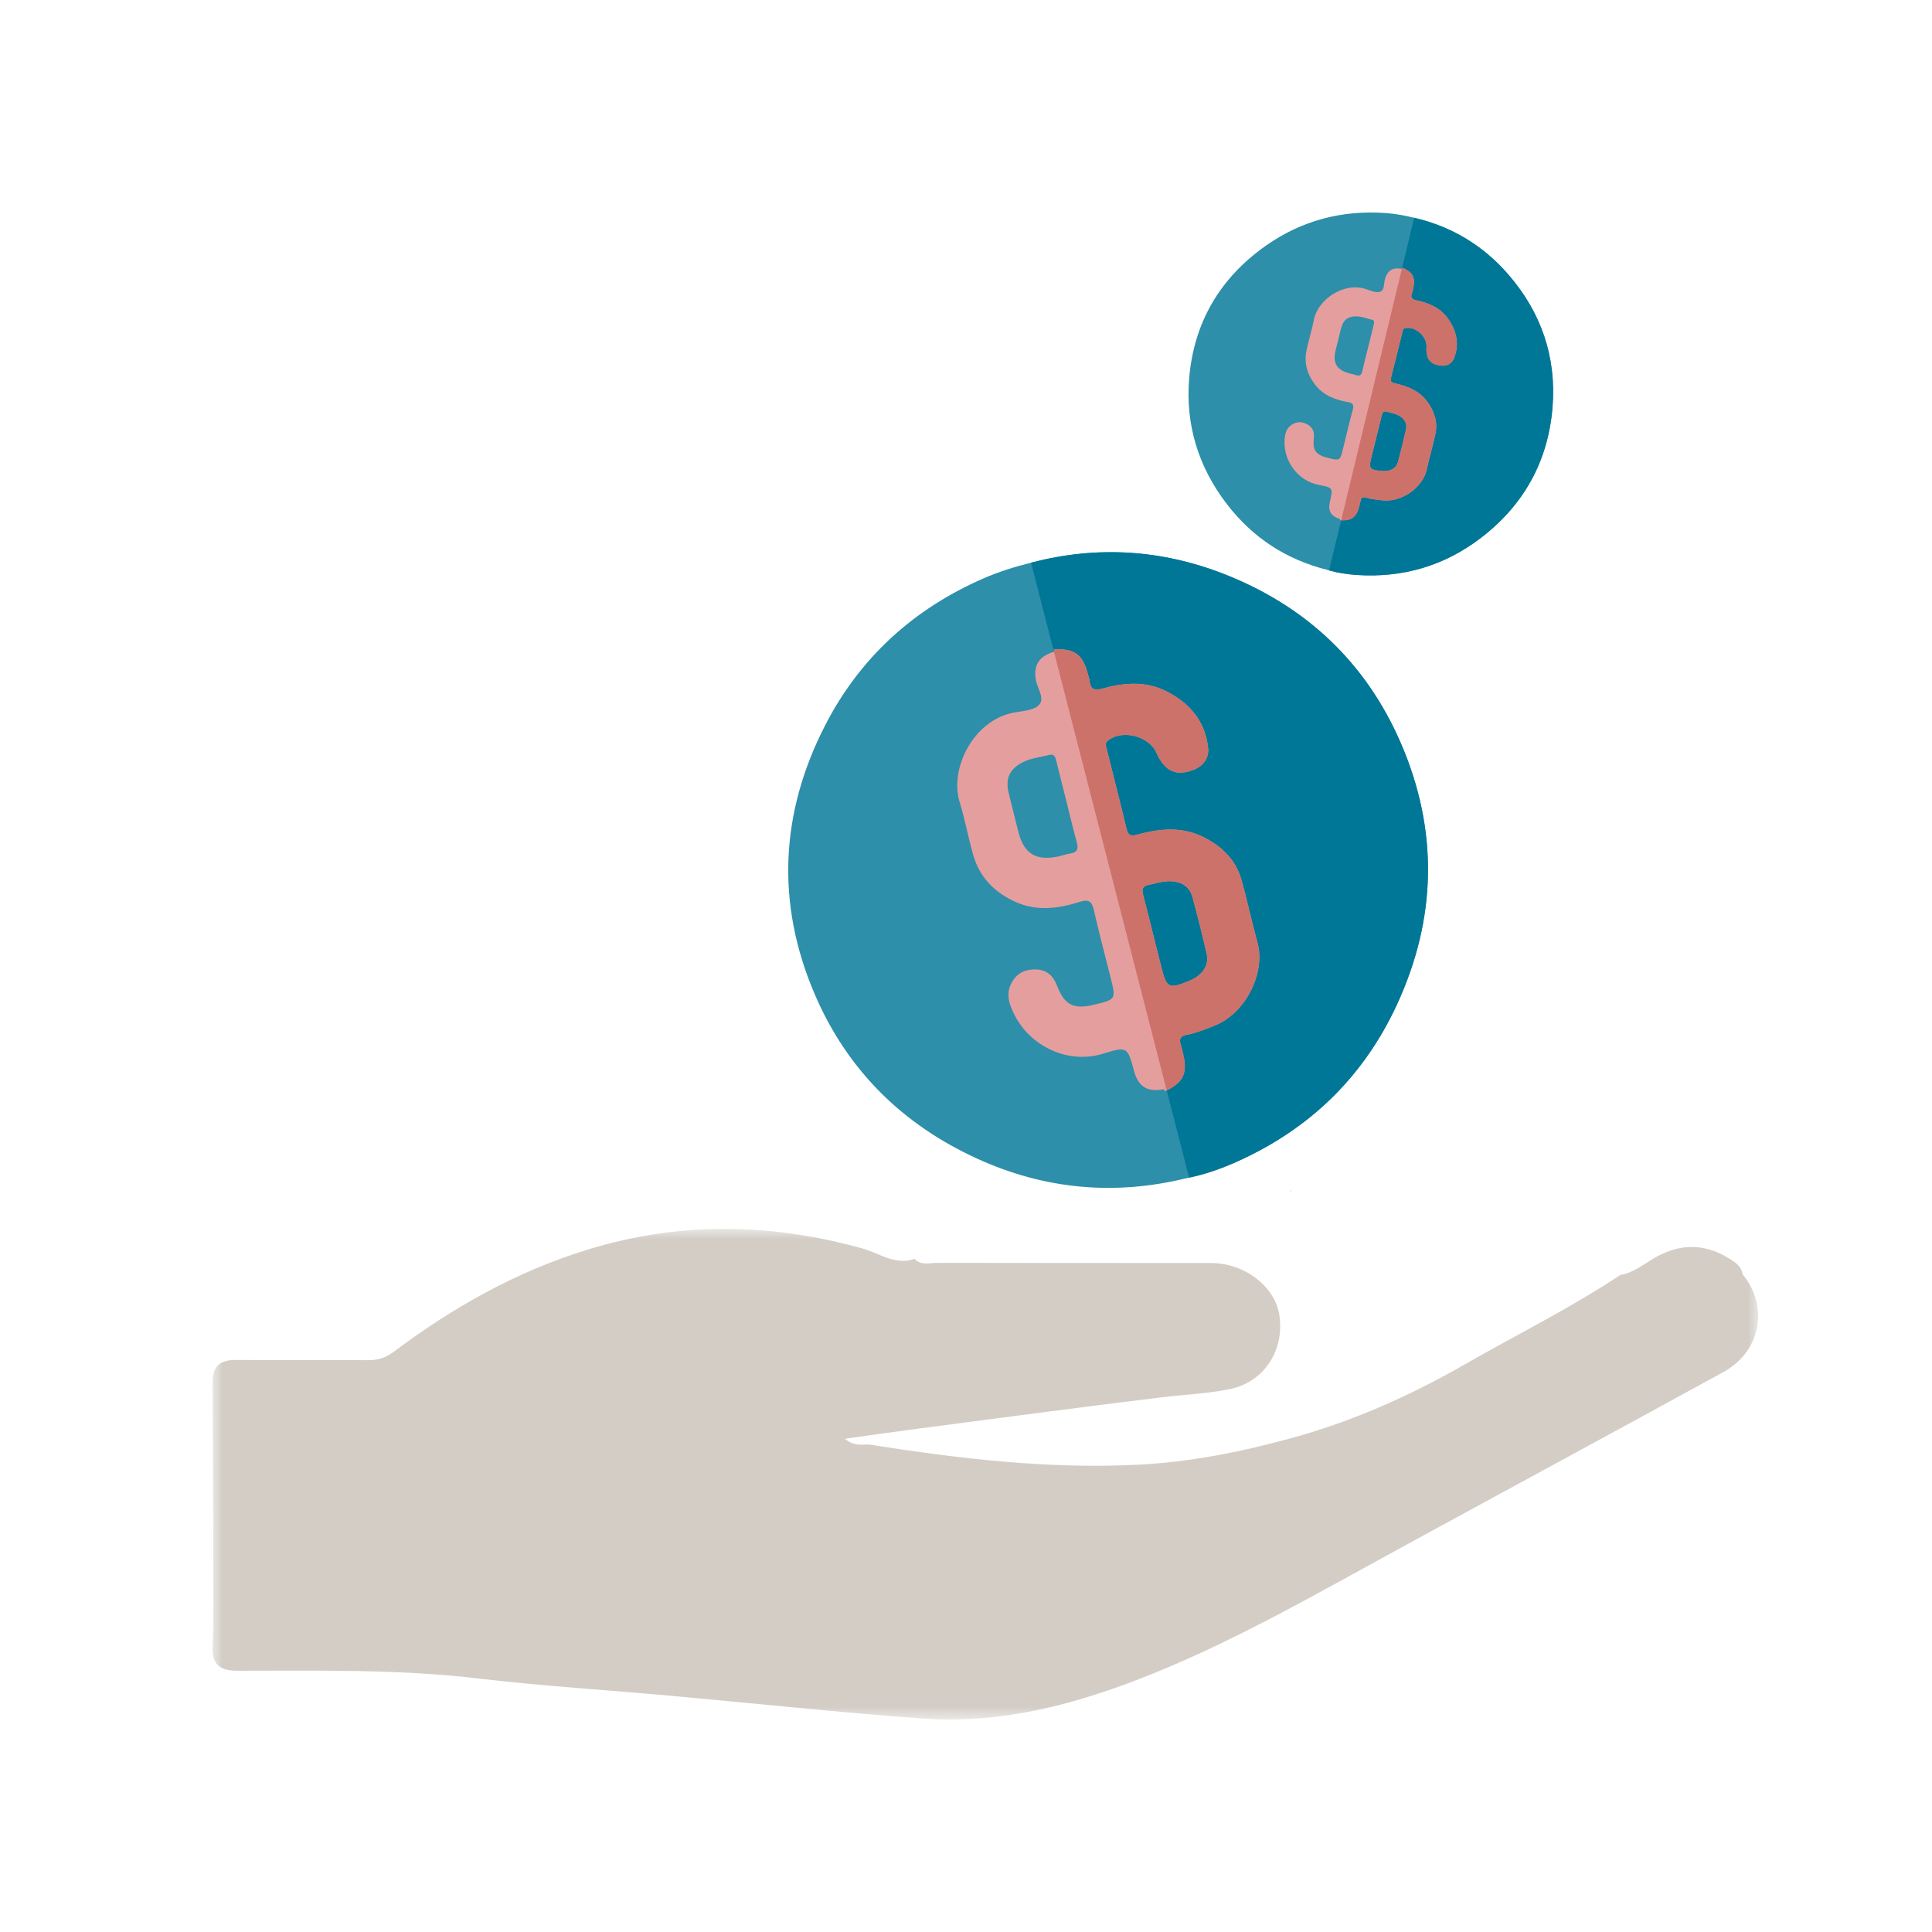
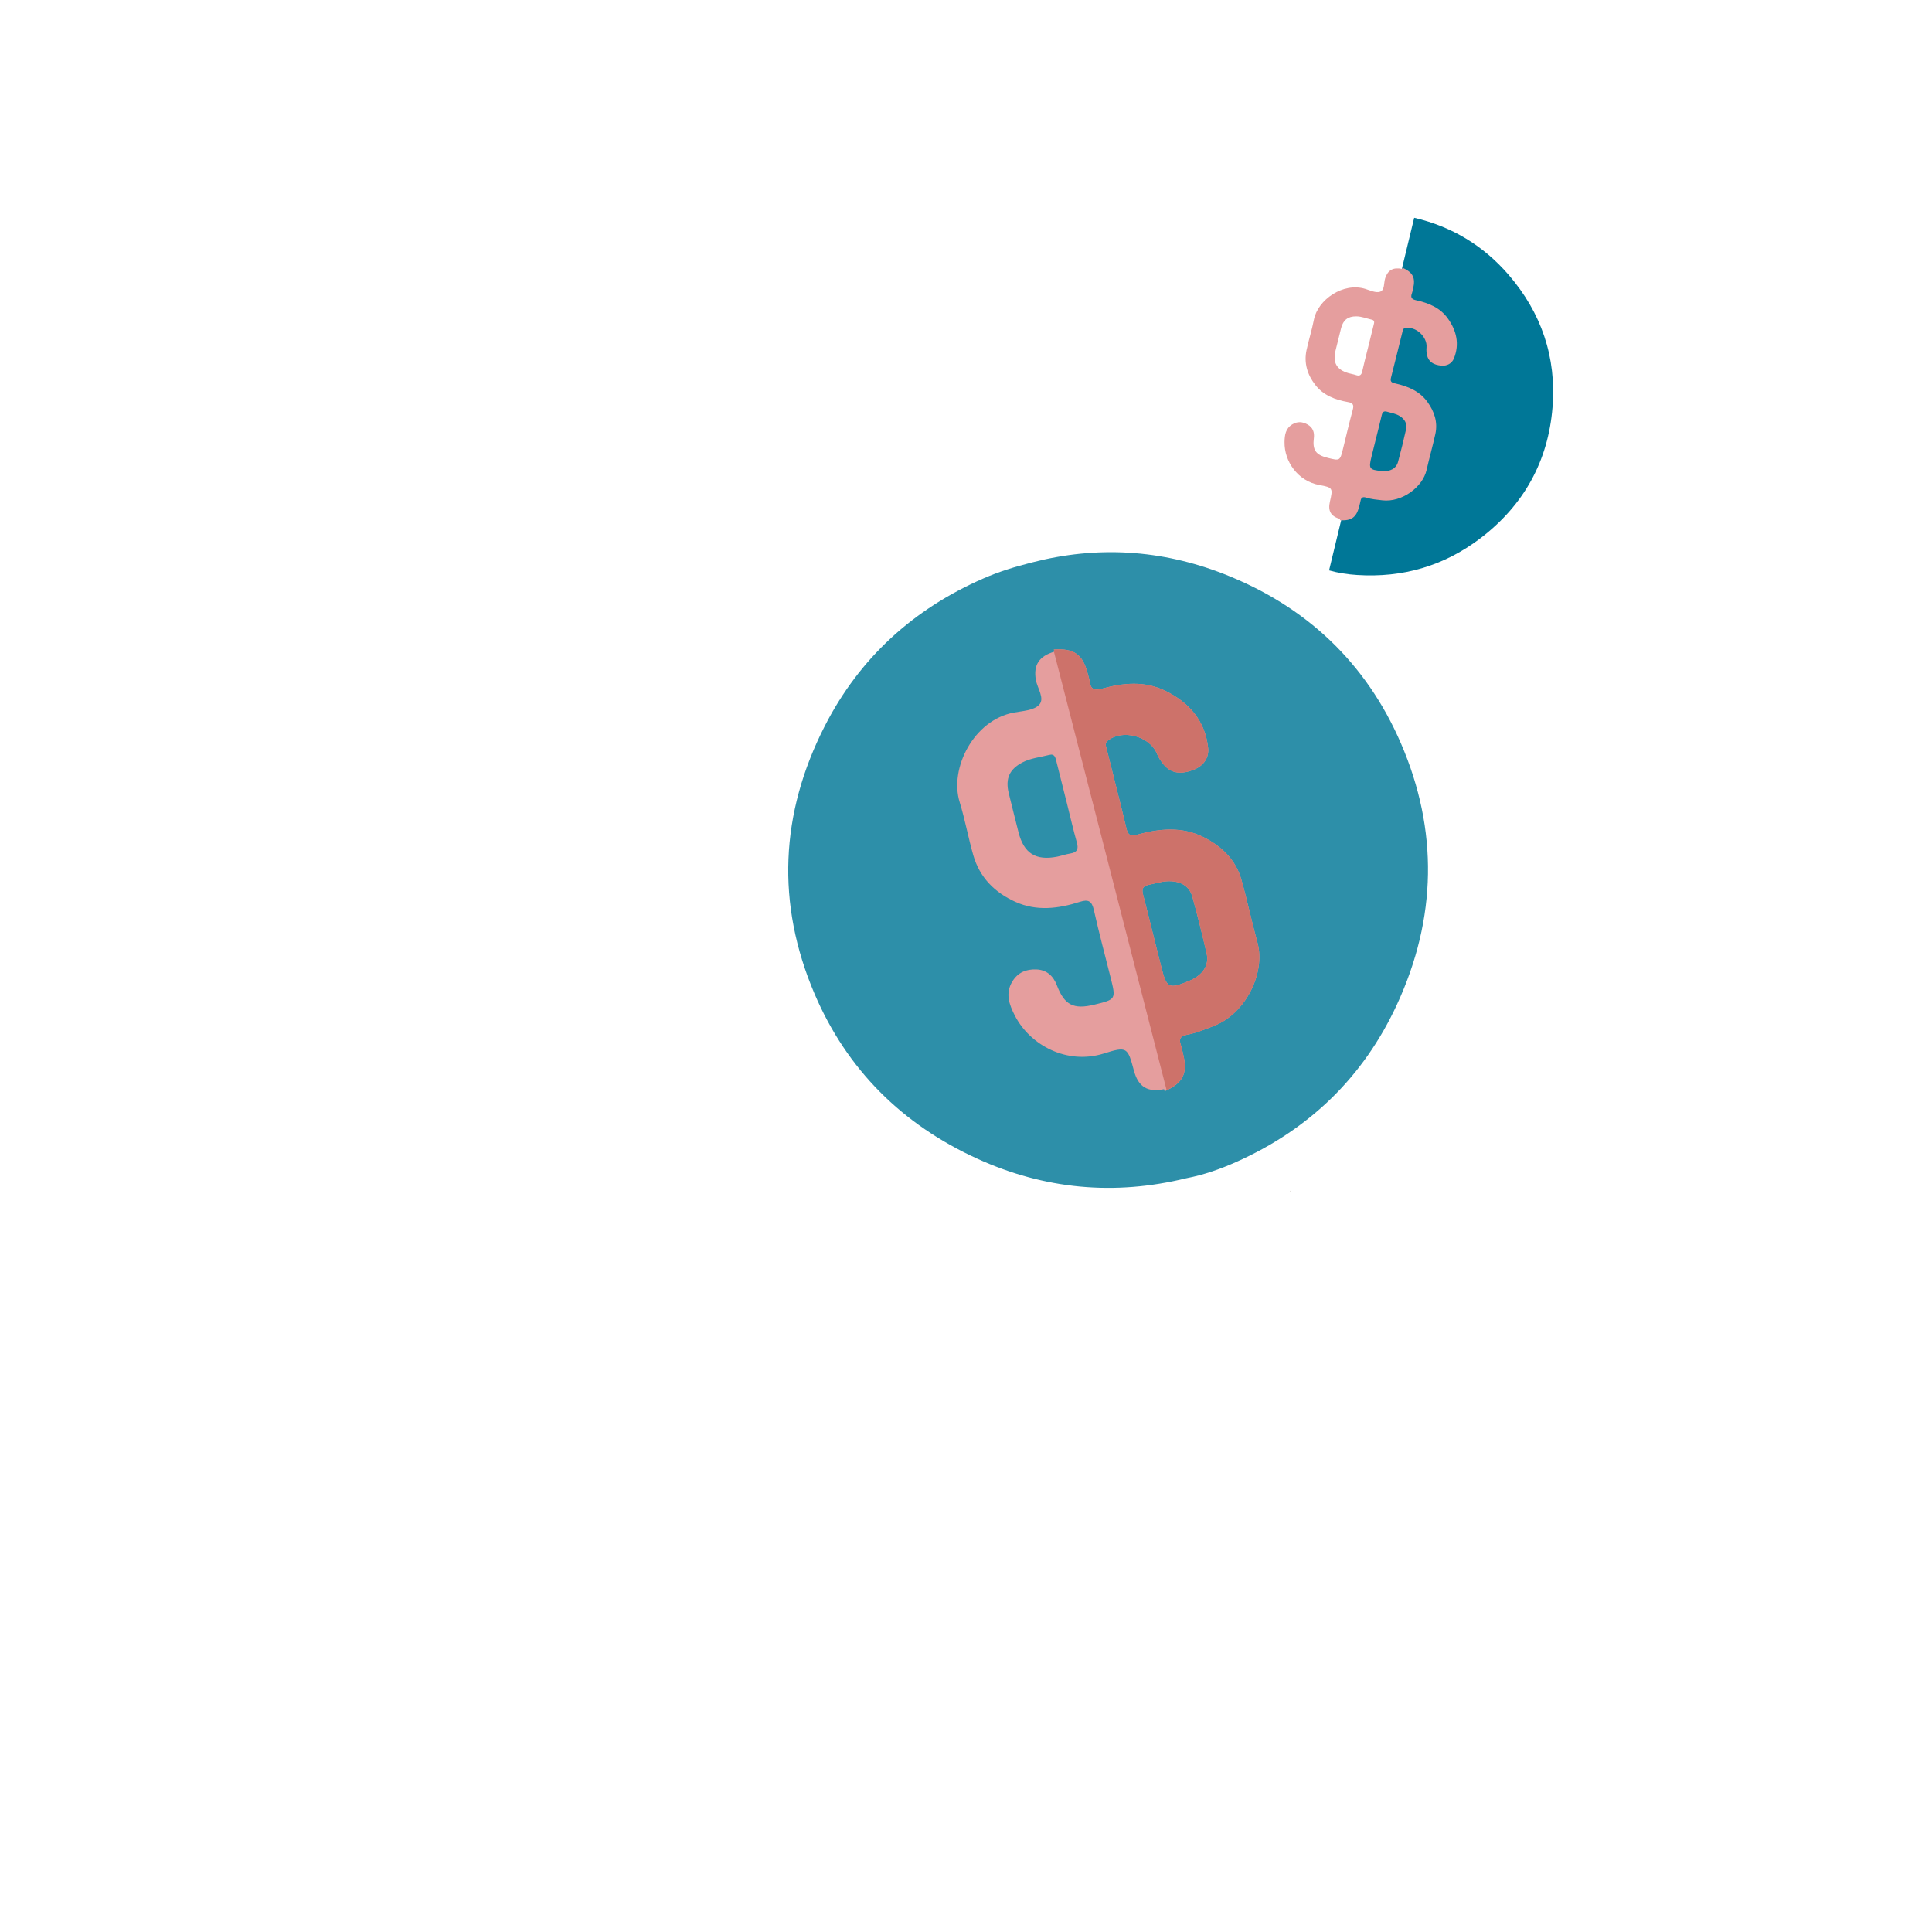
<svg xmlns="http://www.w3.org/2000/svg" xmlns:xlink="http://www.w3.org/1999/xlink" width="95px" height="95px" viewBox="0 0 95 95" version="1.1">
  <title>icon-info-servicefees</title>
  <defs>
-     <polygon id="path-1" points="-1.70046889e-15 -4.98511878e-15 76 -4.98511878e-15 76 24.122 -1.70046889e-15 24.122" />
-   </defs>
+     </defs>
  <g id="Page-1" stroke="none" stroke-width="1" fill="none" fill-rule="evenodd">
    <g id="icon-info-servicefees">
      <rect id="Rectangle" x="0" y="0" width="95" height="95" />
      <g id="Group-24" transform="translate(10.45, 10.45)">
        <g id="Group-3" transform="translate(0, 49.978)">
          <mask id="mask-2" fill="white">
            <use xlink:href="#path-1" />
          </mask>
          <g id="Clip-2" />
          <path d="M75.238,2.233 C75.178,1.826 74.869,1.634 74.554,1.441 C73.297,0.669 72.051,0.726 70.812,1.483 C70.307,1.792 69.833,2.162 69.225,2.265 C66.769,3.897 64.124,5.201 61.57,6.665 C58.89,8.203 56.078,9.453 53.098,10.274 C50.617,10.956 48.088,11.466 45.506,11.595 C41.089,11.816 36.725,11.298 32.374,10.617 C32.003,10.559 31.59,10.743 31.094,10.317 C32.418,10.135 33.593,9.966 34.77,9.812 C38.725,9.295 42.679,8.764 46.639,8.285 C47.751,8.151 48.871,8.101 49.976,7.888 C51.615,7.572 52.708,6.092 52.465,4.281 C52.274,2.861 50.776,1.679 49.1,1.677 C44.615,1.672 40.131,1.679 35.647,1.668 C35.267,1.667 34.842,1.819 34.515,1.471 C33.571,1.81 32.804,1.198 31.978,0.968 C27.463,-0.292 22.961,-0.368 18.461,1.013 C14.962,2.085 11.827,3.852 8.921,6.035 C8.517,6.338 8.133,6.458 7.648,6.455 C5.488,6.441 3.329,6.462 1.17,6.443 C0.387,6.436 -0.001,6.733 0.004,7.547 C0.027,11.218 0.031,14.889 0.042,18.559 C0.031,19.22 0.04,19.883 0.004,20.543 C-0.043,21.399 0.359,21.724 1.195,21.725 C5.145,21.728 9.092,21.636 13.032,22.102 C16.192,22.476 19.372,22.671 22.542,22.957 C26.668,23.329 30.788,23.777 34.92,24.075 C38.878,24.359 42.615,23.335 46.249,21.863 C50.445,20.164 54.353,17.906 58.312,15.744 C63.639,12.835 68.981,9.954 74.3,7.033 C76.139,6.023 76.54,3.811 75.238,2.233" id="Fill-1" fill="#D3CDC6" mask="url(#mask-2)" />
        </g>
        <path d="M52.994,48.108 C52.982,48.118 52.986,48.147 52.984,48.166 C53.005,48.139 53.026,48.112 53.046,48.086 C53.027,48.092 53.008,48.096 52.994,48.108" id="Fill-4" fill="#D3CDC6" />
-         <path d="M53.061,48.066 C53.056,48.073 53.051,48.08 53.047,48.085 C53.055,48.083 53.062,48.079 53.07,48.076 L53.061,48.066 Z" id="Fill-6" fill="#D3CDC6" />
        <path d="M58.434,26.097 C56.72,22.132 53.765,19.346 49.718,17.768 C46.645,16.572 43.491,16.377 40.287,17.208 C39.475,17.411 38.674,17.657 37.909,17.991 C34.456,19.5 31.816,21.903 30.106,25.25 C27.91,29.55 27.707,33.981 29.605,38.423 C31.193,42.14 33.909,44.841 37.605,46.525 C40.912,48.033 44.342,48.351 47.88,47.487 C48.732,47.324 49.55,47.038 50.336,46.687 C53.931,45.084 56.594,42.509 58.241,38.945 C60.2,34.703 60.284,30.377 58.434,26.097" id="Fill-8" fill="#2D8FA9" />
-         <path d="M58.434,26.097 C56.72,22.132 53.765,19.346 49.718,17.768 C46.645,16.572 43.491,16.377 40.287,17.208 C40.274,17.211 40.262,17.216 40.249,17.218 L48.02,47.455 C48.821,47.289 49.594,47.018 50.336,46.687 C53.931,45.084 56.594,42.509 58.241,38.945 C60.2,34.703 60.284,30.377 58.434,26.097" id="Fill-10" fill="#007797" />
        <path d="M48.024,37.782 C47.026,38.198 46.915,38.144 46.658,37.117 C46.532,36.618 46.407,36.12 46.281,35.619 C46.108,34.925 45.94,34.229 45.756,33.537 C45.687,33.273 45.733,33.12 46.026,33.061 C46.403,32.984 46.767,32.854 47.165,32.884 C47.683,32.92 48.048,33.165 48.184,33.654 C48.438,34.575 48.667,35.503 48.882,36.432 C49.018,37.02 48.691,37.504 48.024,37.782 M42.177,31.519 C41.959,31.554 41.75,31.631 41.533,31.674 C40.478,31.883 39.892,31.51 39.63,30.467 C39.469,29.827 39.305,29.189 39.15,28.547 C38.979,27.84 39.181,27.378 39.822,27.041 C40.234,26.826 40.702,26.786 41.145,26.67 C41.41,26.6 41.448,26.805 41.493,26.984 C41.663,27.66 41.832,28.335 42.002,29.01 C42.167,29.669 42.318,30.33 42.502,30.982 C42.593,31.305 42.511,31.466 42.177,31.519 M48.705,30.703 C47.679,30.195 46.601,30.288 45.529,30.576 C45.264,30.647 45.04,30.708 44.948,30.324 C44.632,29 44.292,27.685 43.964,26.367 C43.93,26.233 43.867,26.094 44.022,25.969 C44.737,25.392 46.073,25.744 46.429,26.592 C46.512,26.793 46.633,26.984 46.773,27.15 C47.135,27.58 47.629,27.656 48.29,27.38 C48.742,27.192 49.004,26.797 48.956,26.338 C48.819,25.006 48.03,24.099 46.857,23.522 C45.843,23.022 44.782,23.125 43.735,23.415 C43.362,23.519 43.174,23.439 43.128,23.051 C43.112,22.923 43.068,22.8 43.036,22.677 C42.793,21.726 42.365,21.421 41.37,21.489 C41.377,21.525 41.385,21.559 41.395,21.593 C40.639,21.813 40.36,22.255 40.484,22.975 C40.556,23.396 40.94,23.897 40.643,24.209 C40.384,24.484 39.833,24.508 39.401,24.589 C37.437,24.952 36.224,27.324 36.738,28.991 C37.002,29.85 37.16,30.74 37.409,31.606 C37.721,32.695 38.463,33.438 39.477,33.895 C40.525,34.37 41.603,34.231 42.659,33.892 C43.08,33.756 43.242,33.874 43.337,34.298 C43.587,35.408 43.882,36.51 44.159,37.612 C44.429,38.691 44.429,38.691 43.362,38.95 C42.338,39.2 41.89,38.972 41.519,38.001 C41.338,37.527 41.01,37.234 40.494,37.218 C40.011,37.205 39.606,37.359 39.33,37.809 C38.966,38.405 39.181,38.954 39.446,39.477 C40.203,40.963 42.035,41.918 43.832,41.351 C44.979,40.989 44.998,41.049 45.31,42.205 C45.524,42.996 45.98,43.273 46.79,43.106 C46.798,43.14 46.807,43.175 46.818,43.209 C47.726,42.804 47.961,42.334 47.727,41.383 C47.687,41.222 47.656,41.059 47.605,40.902 C47.515,40.631 47.608,40.486 47.889,40.436 C48.361,40.349 48.801,40.164 49.246,39.992 C50.817,39.384 51.786,37.37 51.382,35.903 C51.099,34.877 50.882,33.833 50.593,32.809 C50.312,31.813 49.603,31.148 48.705,30.703" id="Fill-12" fill="#E59E9E" />
        <path d="M48.024,37.782 C47.026,38.198 46.915,38.144 46.658,37.117 C46.532,36.618 46.407,36.12 46.281,35.619 C46.108,34.925 45.94,34.229 45.756,33.537 C45.687,33.273 45.733,33.12 46.026,33.061 C46.403,32.984 46.767,32.854 47.165,32.884 C47.683,32.92 48.048,33.165 48.184,33.654 C48.438,34.575 48.667,35.503 48.882,36.432 C49.018,37.02 48.691,37.504 48.024,37.782 M51.382,35.903 C51.099,34.877 50.882,33.833 50.593,32.809 C50.312,31.813 49.603,31.148 48.705,30.703 C47.679,30.195 46.601,30.288 45.529,30.576 C45.264,30.647 45.04,30.708 44.948,30.324 C44.632,29 44.292,27.685 43.964,26.367 C43.93,26.233 43.867,26.094 44.022,25.969 C44.737,25.392 46.073,25.744 46.429,26.592 C46.512,26.793 46.633,26.984 46.773,27.15 C47.135,27.58 47.629,27.656 48.29,27.38 C48.742,27.192 49.004,26.797 48.956,26.338 C48.819,25.006 48.03,24.099 46.857,23.522 C45.843,23.022 44.782,23.125 43.735,23.415 C43.362,23.519 43.174,23.439 43.128,23.051 C43.112,22.923 43.068,22.8 43.036,22.677 C42.793,21.726 42.365,21.421 41.37,21.489 C41.377,21.525 41.385,21.559 41.395,21.593 C41.388,21.595 41.383,21.598 41.375,21.6 L46.916,43.159 C47.737,42.765 47.952,42.297 47.727,41.383 C47.687,41.222 47.656,41.059 47.605,40.902 C47.515,40.631 47.608,40.486 47.889,40.436 C48.361,40.349 48.801,40.164 49.246,39.992 C50.817,39.384 51.786,37.37 51.382,35.903" id="Fill-14" fill="#CD726A" />
-         <path d="M65.89,9.577 C66.088,7.12 65.343,4.926 63.723,3.054 C62.491,1.633 60.951,0.696 59.11,0.264 C58.646,0.15 58.176,0.062 57.699,0.027 C55.551,-0.129 53.573,0.384 51.812,1.619 C49.549,3.206 48.258,5.39 48.025,8.138 C47.831,10.438 48.478,12.523 49.892,14.357 C51.158,15.997 52.805,17.07 54.824,17.574 C55.298,17.719 55.788,17.791 56.279,17.823 C58.524,17.969 60.56,17.376 62.347,16.015 C64.475,14.393 65.677,12.23 65.89,9.577" id="Fill-16" fill="#2D8FA9" />
        <path d="M65.89,9.577 C66.088,7.12 65.343,4.926 63.723,3.054 C62.491,1.633 60.951,0.696 59.11,0.264 C59.103,0.262 59.095,0.261 59.088,0.26 L54.903,17.596 C55.353,17.724 55.814,17.793 56.279,17.823 C58.524,17.969 60.56,17.376 62.347,16.015 C64.475,14.393 65.677,12.23 65.89,9.577" id="Fill-18" fill="#007797" />
        <path d="M57.499,12.711 C56.884,12.656 56.842,12.599 56.988,12.012 C57.059,11.727 57.129,11.441 57.2,11.155 C57.298,10.759 57.4,10.362 57.493,9.965 C57.528,9.812 57.594,9.747 57.756,9.795 C57.968,9.857 58.187,9.888 58.379,10.009 C58.631,10.165 58.75,10.386 58.687,10.669 C58.569,11.202 58.436,11.731 58.295,12.258 C58.206,12.59 57.911,12.748 57.499,12.711 M56.226,7.994 C56.107,7.953 55.98,7.936 55.859,7.9 C55.271,7.726 55.075,7.381 55.222,6.786 C55.312,6.419 55.4,6.054 55.494,5.688 C55.599,5.286 55.825,5.105 56.238,5.106 C56.503,5.107 56.751,5.212 57.006,5.27 C57.159,5.305 57.122,5.419 57.097,5.522 C57.002,5.909 56.906,6.295 56.81,6.68 C56.718,7.056 56.616,7.431 56.534,7.809 C56.494,7.996 56.409,8.056 56.226,7.994 M59.742,9.316 C59.36,8.787 58.791,8.547 58.172,8.408 C58.019,8.374 57.89,8.345 57.947,8.127 C58.142,7.375 58.322,6.619 58.511,5.867 C58.529,5.79 58.535,5.703 58.646,5.681 C59.162,5.58 59.743,6.113 59.695,6.636 C59.683,6.76 59.692,6.888 59.719,7.009 C59.787,7.322 60.016,7.493 60.423,7.529 C60.702,7.554 60.94,7.424 61.04,7.179 C61.328,6.47 61.172,5.803 60.735,5.199 C60.357,4.677 59.793,4.447 59.186,4.315 C58.971,4.269 58.897,4.178 58.978,3.969 C59.004,3.901 59.014,3.828 59.032,3.756 C59.164,3.212 59.029,2.944 58.509,2.713 C58.503,2.734 58.498,2.754 58.494,2.773 C58.053,2.683 57.794,2.832 57.663,3.228 C57.587,3.461 57.646,3.815 57.412,3.894 C57.207,3.965 56.923,3.83 56.683,3.755 C55.594,3.417 54.345,4.293 54.157,5.272 C54.06,5.775 53.902,6.266 53.794,6.77 C53.66,7.403 53.836,7.976 54.225,8.476 C54.627,8.994 55.209,9.211 55.833,9.321 C56.083,9.363 56.133,9.466 56.066,9.706 C55.896,10.333 55.749,10.967 55.593,11.598 C55.441,12.215 55.441,12.215 54.832,12.062 C54.248,11.916 54.082,11.681 54.155,11.092 C54.191,10.805 54.105,10.569 53.847,10.425 C53.608,10.289 53.361,10.259 53.101,10.414 C52.758,10.617 52.719,10.952 52.713,11.287 C52.697,12.238 53.366,13.208 54.425,13.4 C55.101,13.521 55.095,13.557 54.943,14.223 C54.839,14.68 54.995,14.942 55.448,15.071 C55.444,15.091 55.439,15.111 55.434,15.131 C56.002,15.168 56.247,14.993 56.384,14.451 C56.406,14.359 56.434,14.269 56.451,14.176 C56.479,14.015 56.564,13.966 56.72,14.016 C56.981,14.098 57.253,14.121 57.524,14.152 C58.481,14.263 59.51,13.503 59.699,12.655 C59.832,12.062 60.002,11.477 60.131,10.883 C60.256,10.305 60.076,9.78 59.742,9.316" id="Fill-20" fill="#E59E9E" />
-         <path d="M57.499,12.711 C56.884,12.656 56.842,12.599 56.988,12.012 C57.059,11.727 57.129,11.441 57.2,11.155 C57.298,10.759 57.4,10.362 57.493,9.965 C57.528,9.812 57.594,9.747 57.756,9.795 C57.968,9.857 58.187,9.888 58.379,10.009 C58.631,10.165 58.75,10.386 58.687,10.669 C58.569,11.202 58.436,11.731 58.295,12.258 C58.206,12.59 57.911,12.748 57.499,12.711 M59.699,12.655 C59.832,12.062 60.002,11.477 60.131,10.883 C60.256,10.305 60.076,9.78 59.742,9.316 C59.36,8.787 58.791,8.547 58.172,8.408 C58.019,8.374 57.89,8.345 57.947,8.127 C58.142,7.375 58.322,6.619 58.511,5.867 C58.529,5.79 58.535,5.703 58.646,5.681 C59.162,5.58 59.743,6.113 59.695,6.636 C59.683,6.76 59.692,6.888 59.719,7.009 C59.787,7.322 60.016,7.493 60.423,7.529 C60.702,7.554 60.94,7.424 61.04,7.179 C61.328,6.47 61.172,5.803 60.735,5.199 C60.357,4.677 59.793,4.447 59.186,4.315 C58.971,4.269 58.897,4.178 58.978,3.969 C59.004,3.901 59.014,3.828 59.032,3.756 C59.164,3.212 59.029,2.944 58.509,2.713 C58.503,2.734 58.498,2.754 58.494,2.773 C58.489,2.773 58.486,2.772 58.482,2.771 L55.498,15.132 C56.018,15.151 56.252,14.972 56.384,14.451 C56.406,14.359 56.434,14.269 56.451,14.176 C56.479,14.015 56.564,13.966 56.72,14.016 C56.981,14.098 57.253,14.121 57.524,14.152 C58.481,14.263 59.51,13.503 59.699,12.655" id="Fill-22" fill="#CD726A" />
      </g>
    </g>
  </g>
</svg>